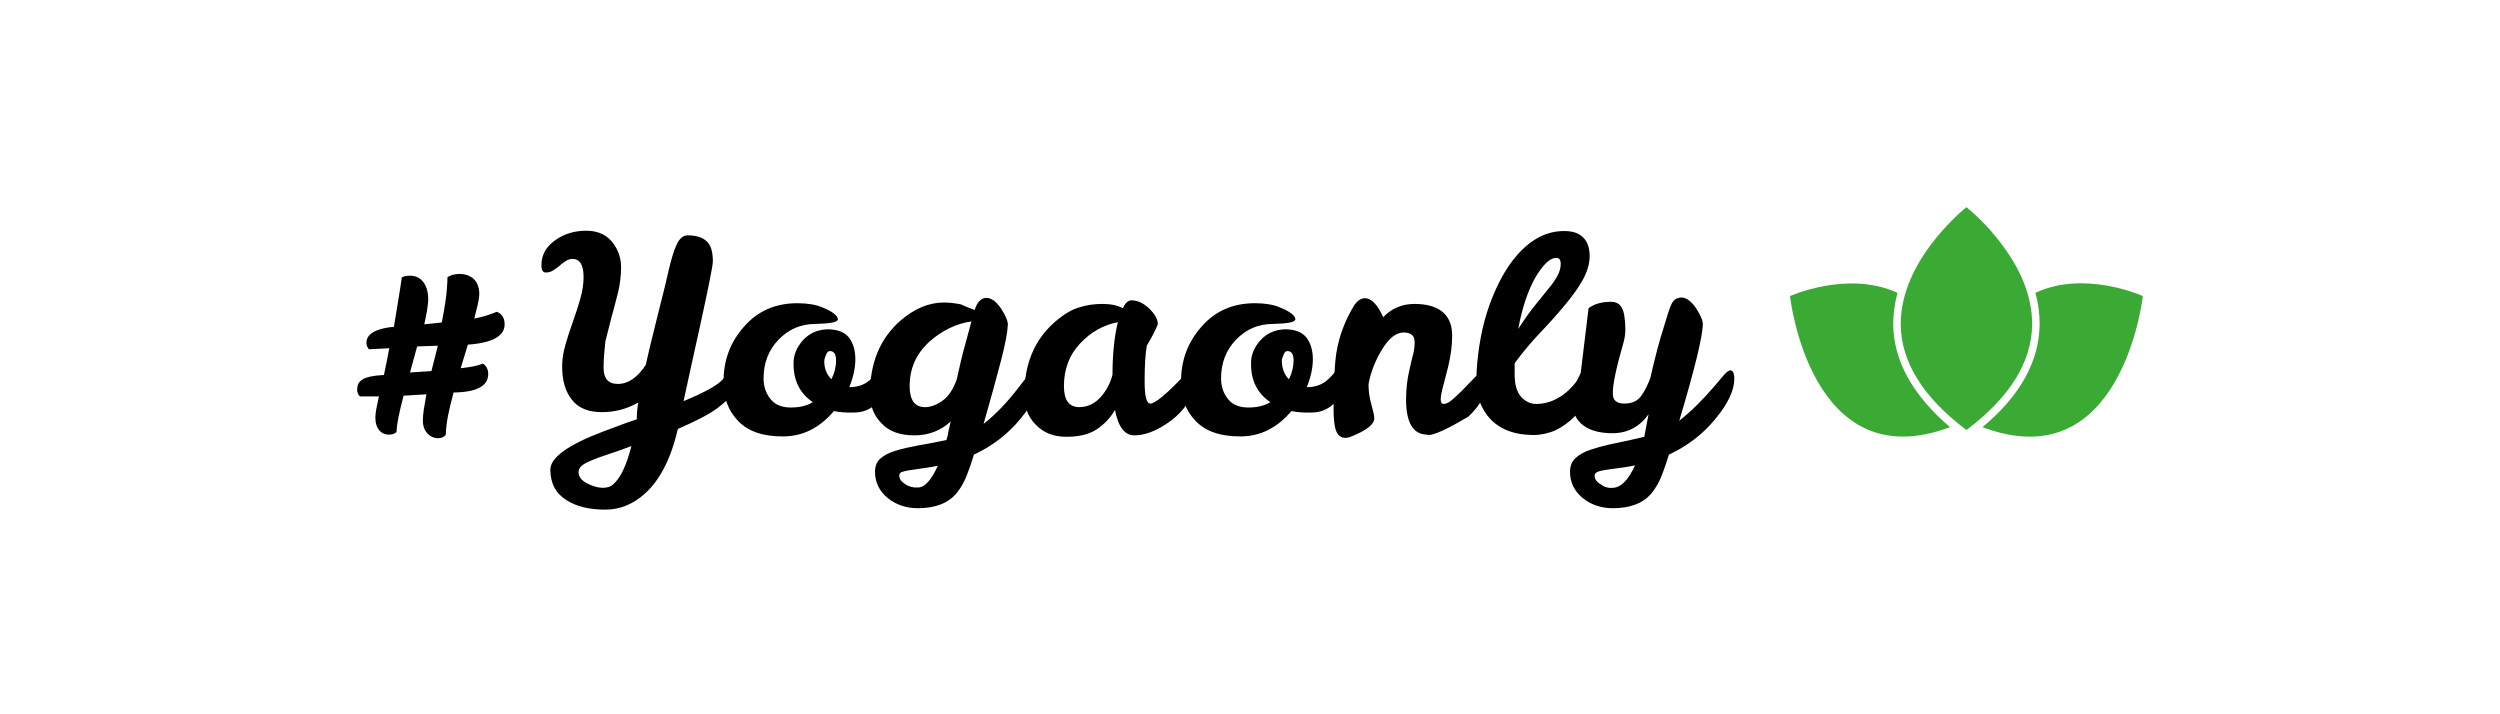
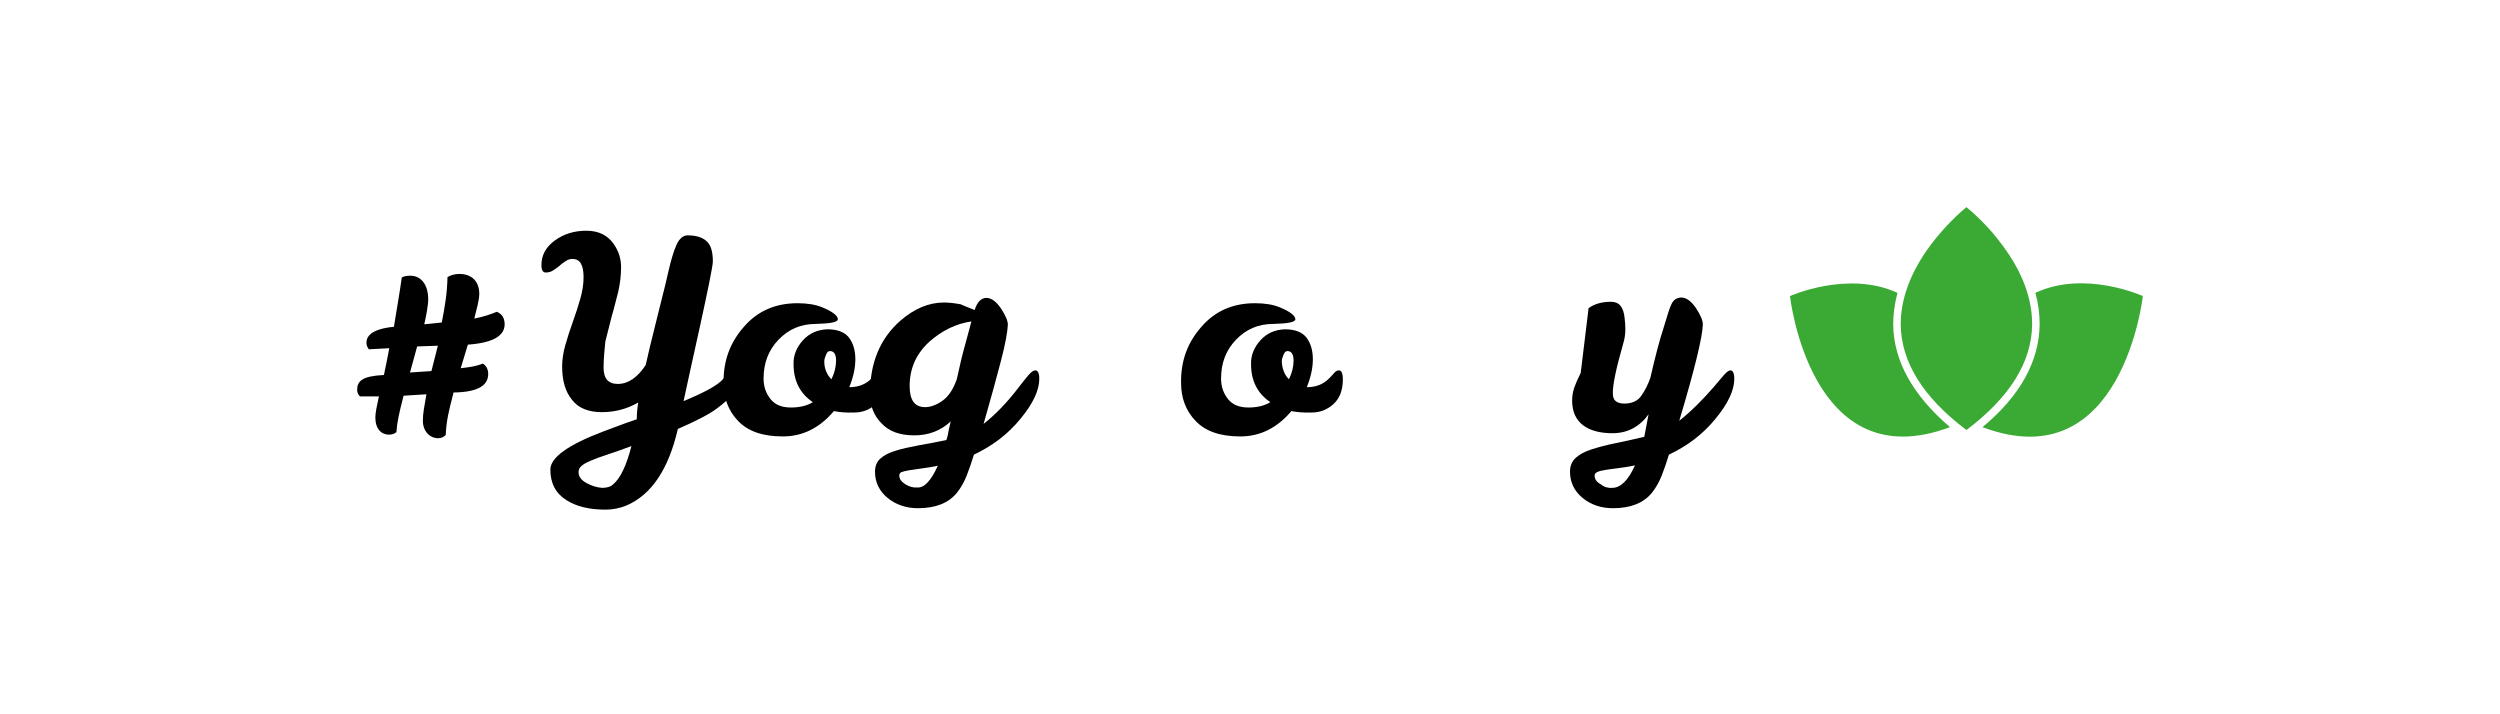
<svg xmlns="http://www.w3.org/2000/svg" version="1.1" id="Layer_1" x="0px" y="0px" viewBox="0 0 700 200" style="enable-background:new 0 0 700 200;" xml:space="preserve">
  <style type="text/css">
	.st0{fill:#3AAA35;}
</style>
  <g>
    <path d="M169,102.9c0,3.1,1.3,4.6,4,4.6c2.9,0,5.5-1.8,7.8-5.3c0.6-2.7,1.7-7.4,3.4-14.1c1.7-6.7,2.7-10.8,3-12.3   c0.7-3,1.4-5.4,2.2-7.2c0.8-1.8,1.9-2.7,3.1-2.7c2.3,0,4.1,0.5,5.3,1.6c1.2,1,1.8,2.9,1.8,5.7c0,2.7-6.6,31.4-8.2,39.1   c5.9-2.4,9.6-4.5,10.9-6c1.3-1.6,2.4-2.4,3.1-2.4c0.8,0,1.1,0.8,1.1,2.4c0,1.6-0.5,3-1.4,4.1c-0.9,1.2-2.4,2.5-4.4,4   c-2,1.5-5.6,3.4-10.9,5.7c-2.6,11.3-7.4,18.4-14.3,21.4c-1.9,0.8-3.9,1.2-6,1.2c-4.5,0-8.1-0.9-10.8-2.6c-3.1-1.9-4.6-4.8-4.6-8.6   c0-3.4,5-7,15.1-10.8c5-1.9,8.1-3,9.1-3.3c0-1.2,0.1-2.8,0.4-4.7c-3.1,1.8-6.5,2.7-10.2,2.7c-3.7,0-6.5-1.1-8.3-3.4   c-1.9-2.3-2.8-5.4-2.8-9.4c0-1.9,0.3-3.9,0.9-6c0.6-2.1,1.3-4.3,2.1-6.5c0.8-2.2,1.5-4.4,2.1-6.5c0.6-2.1,0.9-4.1,0.9-6   c0-3.4-1-5.1-3.1-5.1c-0.7,0-1.3,0.2-1.9,0.6c-0.6,0.4-1.2,0.8-1.7,1.3c-0.6,0.5-1.2,0.9-1.8,1.3c-0.6,0.4-1.3,0.6-2.1,0.6   c-0.8,0-1.2-0.7-1.2-2.1c0-2.8,1.3-5.1,3.8-6.9c2.5-1.8,5.4-2.7,8.8-2.7c3.4,0,6,1.3,7.7,3.8c1.3,1.9,2,4,2,6.4   c0,2.4-0.3,4.7-0.8,6.9c-0.6,2.2-1.1,4.5-1.8,6.8c-0.6,2.3-1.2,4.7-1.8,7.1C169.3,97.8,169,100.3,169,102.9z M171.7,135.6   c2-1.7,3.7-5.2,5.1-10.7c-2.7,1-4.9,1.8-6.8,2.4c-1.9,0.6-3.4,1.2-4.6,1.7c-1.2,0.5-2.1,1-2.6,1.5c-0.6,0.5-0.8,1.1-0.8,1.7   c0,1.3,0.8,2.3,2.3,3.1c1.5,0.8,2.9,1.2,4.3,1.3C169.9,136.6,171,136.3,171.7,135.6z" />
    <path d="M233.5,115.1c-4,4.7-8.7,7.1-14.3,7.1c-5.6,0-9.7-1.4-12.5-4.3c-2.8-2.9-4.1-6.5-4.1-10.7c-0.1-6.1,1.8-11.3,5.7-15.7   c3.8-4.4,8.8-6.6,15-6.6c2.8,0,5.1,0.4,6.8,1.1c3,1.2,4.5,2.4,4.5,3.4c0,0.8-2.1,1.2-6.2,1.3c-4.2,0-7.6,1.5-10.4,4.4   c-2.8,2.9-4.2,6.5-4.2,10.9c0,2.3,0.7,4.2,2,5.8c1.3,1.6,3.2,2.3,5.7,2.3c2.4,0,4.5-0.5,6.1-1.5c-3.6-2.4-5.4-6-5.4-10.6   c-0.1-2.4,0.8-4.7,2.6-6.7c1.8-2,4.1-3,6.9-3.1c2.8,0,4.8,0.8,6,2.3c1.2,1.6,1.8,3.6,1.8,6.1c0,2.5-0.6,5.1-1.7,7.8h0.5   c2.2-0.1,4.1-0.8,5.7-2.4c0.6-0.6,1.1-1.1,1.5-1.6c0.4-0.5,0.9-0.7,1.3-0.7c0.7,0,1.1,0.8,1.1,2.5c0,3.1-0.9,5.4-2.7,7   c-1.8,1.6-3.8,2.3-6,2.3C236.8,115.6,235,115.4,233.5,115.1z M232.8,106.2c0.9-1.8,1.3-3.6,1.3-5.3c0-1.7-0.6-2.6-1.7-2.6   c-0.5,0-0.8,0.3-1.1,1c-0.3,0.7-0.5,1.3-0.5,1.9C230.8,103.2,231.5,104.9,232.8,106.2z" />
    <path d="M272.9,86.8c0.7-2.2,1.8-3.4,3.4-3.4c1.4,0.1,2.7,1.1,4,3c1.3,2,1.9,3.5,1.9,4.5c-0.1,2.1-0.7,5.4-1.9,10   c-1.2,4.6-2.8,10.5-4.9,17.8c3.3-2.6,6.6-6,9.8-10.2c1.1-1.4,2-2.6,2.8-3.5c0.8-0.9,1.4-1.3,1.9-1.3c0.7,0,1.1,0.8,1.1,2.4   c0,3.2-1.8,7-5.3,11.2c-3.5,4.3-7.9,7.6-13,10c-0.6,2-1.3,4-2,5.8c-0.7,1.8-1.6,3.4-2.7,4.8c-2.4,3-6.1,4.4-11,4.4   c-3.3,0-6.2-1-8.5-2.9c-2.3-1.9-3.5-4.4-3.5-7.3c0-1.6,0.5-2.8,1.5-3.7c1-0.9,2.5-1.7,4.3-2.2c1.8-0.6,3.9-1,6.4-1.5   c2.4-0.4,5-0.9,7.8-1.5c0.3-0.9,0.5-1.7,0.6-2.6c0.2-0.8,0.4-1.7,0.6-2.6c-2.8,2.6-6.2,3.9-10.2,3.9c-4,0-7.1-1.1-9.2-3.4   c-2.2-2.2-3.2-5-3.2-8.2c0-8.7,2.8-15.5,8.5-20.5c3.9-3.4,8-5.1,12.2-5.1c1.5,0,3,0.2,4.7,0.5C270.7,86,272,86.4,272.9,86.8z    M262.6,130.4c-1.8,0.4-3.4,0.6-4.8,0.8c-1.4,0.2-2.5,0.4-3.4,0.5c-0.9,0.2-1.5,0.3-2,0.5c-0.4,0.2-0.6,0.5-0.6,1   c0,0.9,0.6,1.7,1.7,2.4c1.1,0.7,2.3,1,3.4,0.9C258.8,136.6,260.7,134.6,262.6,130.4z M254.7,108.1c0,3.9,1.4,5.9,4.3,5.9   c1.6,0,3.2-0.6,4.9-1.8c1.7-1.2,3-3.2,4-6c0.8-3.6,1.5-6.8,2.4-9.9c0.8-3,1.4-5.1,1.7-6.3c-4.2,0.6-8.2,2.5-11.8,5.7   C256.5,99.1,254.7,103.2,254.7,108.1z" />
-     <path d="M333.5,103.6c0.9,0,1.4,1.2,1.4,3.5c0,1.3-0.5,2.8-1.6,4.6c-1.1,1.8-2.4,3.5-4.1,5c-1.7,1.5-3.6,2.7-5.6,3.7   c-2.1,1-4.1,1.5-6,1.5c-2.7,0-4.5-2.4-5.4-7.1c-1.3,2.2-3,4-5.1,5.4c-2.1,1.4-4.9,2.1-8.5,2.1s-6.4-1.1-8.6-3.4   c-2.2-2.2-3.2-5-3.2-8.2c0-8.7,2.8-15.5,8.5-20.5c2.4-2.1,4.7-3.5,6.8-4.1c2.1-0.7,4.3-1,6.6-1c2.3,0,4.2,0.4,5.7,1.2   c0.7-1.5,1.5-2.2,2.4-2.2c1.8,0,3.4,0.8,5,2.3c1.6,1.6,2.4,3,2.4,4.4c-0.7,1.7-1.7,3.7-3.1,6c-0.4,2.3-0.6,5.6-0.6,9.9   c0,4.2,0.5,6.3,1.6,6.3c1.3,0,4.5-2.6,9.5-7.9C332.5,104.1,333.1,103.6,333.5,103.6z M297.9,108.1c0,3.9,1.4,5.9,4.3,5.9   c3.1,0,5.6-1.7,7.6-5c0.7-1.1,1.3-2.5,1.7-4.1c0-5.7,0.5-10.6,1.5-14.7c-4.1,0.8-7.6,2.8-10.6,6   C299.4,99.4,297.9,103.4,297.9,108.1z" />
    <path d="M361.6,115.1c-4,4.7-8.7,7.1-14.3,7.1c-5.6,0-9.7-1.4-12.5-4.3c-2.8-2.9-4.1-6.5-4.1-10.7c-0.1-6.1,1.8-11.3,5.7-15.7   c3.8-4.4,8.8-6.6,15-6.6c2.8,0,5.1,0.4,6.8,1.1c3,1.2,4.5,2.4,4.5,3.4c0,0.8-2.1,1.2-6.2,1.3c-4.2,0-7.6,1.5-10.4,4.4   c-2.8,2.9-4.2,6.5-4.2,10.9c0,2.3,0.7,4.2,2,5.8c1.3,1.6,3.2,2.3,5.7,2.3c2.4,0,4.5-0.5,6.1-1.5c-3.6-2.4-5.4-6-5.4-10.6   c-0.1-2.4,0.8-4.7,2.6-6.7c1.8-2,4.1-3,6.9-3.1c2.8,0,4.8,0.8,6,2.3c1.2,1.6,1.8,3.6,1.8,6.1c0,2.5-0.6,5.1-1.7,7.8h0.5   c2.2-0.1,4.1-0.8,5.7-2.4c0.6-0.6,1.1-1.1,1.5-1.6c0.4-0.5,0.9-0.7,1.3-0.7c0.7,0,1.1,0.8,1.1,2.5c0,3.1-0.9,5.4-2.7,7   c-1.8,1.6-3.8,2.3-6,2.3C365,115.6,363.1,115.4,361.6,115.1z M360.9,106.2c0.9-1.8,1.3-3.6,1.3-5.3c0-1.7-0.6-2.6-1.7-2.6   c-0.5,0-0.8,0.3-1.1,1c-0.3,0.7-0.5,1.3-0.5,1.9C359,103.2,359.6,104.9,360.9,106.2z" />
-     <path d="M382.2,83.5c1.8,0,3.5,1.8,5.1,5.3c2.4-2.5,5.3-3.7,8.8-3.7c3.5,0,6.1,0.8,7.9,2.3c1.8,1.6,2.6,3.7,2.6,6.6   c0,2.8-0.4,5.7-1.1,8.6c-0.7,2.9-1.3,5-1.6,6.2c-0.3,1.2-0.5,2.3-0.5,3.1c0,0.8,0.3,1.2,0.8,1.2c0.8,0,1.7-0.5,2.8-1.5   c1.1-1,2.2-2,3.3-3.2c1.1-1.1,2.1-2.2,3.1-3.2c0.9-1,1.6-1.5,1.9-1.5c0.7,0,1.1,0.9,1.1,2.6c0,3.6-1.7,7-5.2,10.3   c-5.8,3.5-9.6,5.2-11.2,5.2c-0.2,0-0.3,0-0.3-0.1c-4,0-6-3.3-6-9.8c0-2.8,0.3-5.4,0.8-7.7c0.5-2.3,0.9-4,1.2-5.1   c0.3-1.1,0.4-2.2,0.4-3.3c0-1.8-1-2.7-3.1-2.7c-2.1,0-4.1,1.6-6,4.7c-1.9,3.1-3.2,6.4-3.8,9.7v0.5c0,1.7,0.3,3.5,0.8,5.3   c0.5,1.8,0.8,3.1,0.8,3.8c0,1.7-2.1,3.4-6.4,5.1c-0.7,0.3-1.2,0.4-1.7,0.4c-1.3,0-2.1-0.7-2.6-2c-0.5-1.3-0.7-3.4-0.7-6.2   c0-7.2,0.3-12.5,0.8-15.7c0.8-4.8,2.5-9.2,5.1-13.4C380.1,84.2,381.1,83.5,382.2,83.5z" />
-     <path d="M429.5,121.8c-7.2,0-12.1-2.7-14.7-8.2c-0.9-1.9-1.4-4.4-1.4-7.3c0-2.9,0.3-6,0.8-9.4c1-6.6,2.9-12.7,5.8-18.3   c1.5-2.9,3.1-5.3,4.9-7.3c4-4.5,8.4-6.7,13.3-6.6c2.2,0,3.9,0.6,5.1,1.8c1.2,1.2,1.8,2.9,1.8,5.2c0,2.2-0.7,4.5-2,6.8   c-1.3,2.3-3,4.6-5,7c-2,2.4-4.3,5-6.8,7.6c-2.5,2.6-4.9,5.5-7.2,8.6v3.1c0,2.9,0.6,4.9,1.8,6.3c1.2,1.3,2.6,2,4.2,2   c4.3,0,8.2-2.2,11.5-6.5c1.4-1.8,2.4-2.7,3.1-2.7c0.7,0,1.1,0.9,1.1,2.6c0,1.7-0.5,3.5-1.4,5.3c-0.9,1.8-2.2,3.5-3.7,5   c-1.5,1.5-3.2,2.7-5.2,3.7C433.6,121.3,431.5,121.8,429.5,121.8z M433.6,80.8c1.1-1.3,1.9-2.5,2.5-3.6c0.6-1.1,0.9-2.2,0.9-3.3   c0-1.1-0.4-1.7-1.2-1.7c-1.8,0-3.7,1.8-5.9,5.5c-2.1,3.7-3.7,8.5-4.8,14.4c1.7-2.6,3.3-4.9,4.7-6.6   C431.3,83.7,432.5,82.1,433.6,80.8z" />
    <path d="M461.6,116c-2.5,3.5-5.9,5.3-10.1,5.3c-3.4,0-6.2-0.7-8.2-2.2c-2-1.5-3.1-3.8-3.1-6.9c0-1.3,0.2-2.5,0.6-3.7   c0.4-1.1,1-2.5,1.8-4.1l2.2-18.1c1.6-1.2,3.7-1.8,6.3-1.8c2.3,0,3.5,1.5,3.8,4.6c0.1,0.9,0.2,2,0.2,3.2c0,1.2-0.2,2.6-0.6,3.9   c-2,7-3,11.7-2.9,14.1c0,1.8,1.1,2.7,3.2,2.7c2.1,0,3.7-0.7,4.7-2.1c1-1.4,1.9-3.1,2.6-5.1c1.3-5.7,2.5-10.3,3.7-14   c1.1-3.7,1.8-5.9,2.2-6.6c0.5-1.2,1.5-1.9,2.9-1.9c1.4,0.1,2.7,1.1,4,3c1.3,2,1.9,3.5,1.9,4.5c-0.1,3.6-2.3,12.6-6.6,27   c3.3-2.6,6.5-5.8,9.7-9.5c1.1-1.3,2-2.4,2.8-3.3c0.8-0.9,1.4-1.3,1.8-1.3c0.7,0,1.1,0.8,1.1,2.4c0,3.2-1.8,7-5.3,11.2   c-3.5,4.3-7.9,7.6-13,10c-0.6,2-1.3,4-2,5.8c-0.7,1.8-1.6,3.4-2.7,4.8c-2.4,3-6.1,4.4-11,4.4c-3.3,0-6.2-1-8.5-2.9   c-2.3-1.9-3.5-4.4-3.5-7.3c0-1.6,0.5-2.9,1.6-3.9c1.1-1,2.6-1.8,4.5-2.4c1.9-0.6,4.1-1.2,6.6-1.7c2.5-0.5,5.2-1.1,8.1-1.8   C460.9,119.5,461.4,117.3,461.6,116z M451.4,136.6c2.4,0,4.5-2.1,6.4-6.3c-1.8,0.4-3.4,0.6-4.8,0.8c-1.4,0.2-2.6,0.3-3.6,0.5   c-2,0.3-3,0.8-2.9,1.6c0,1,0.6,1.8,1.7,2.4C449.2,136.4,450.3,136.7,451.4,136.6z" />
    <g>
      <path d="M112.5,77.7c0.6-0.4,1.5-0.5,2.4-0.5c3,0,5,2.5,5,6.6c0,1.8-0.6,4.7-1.1,7l4.9-0.5c0.9-4.6,1.5-8.2,1.6-12.7    c0.7-0.5,2-0.9,3.3-0.9c3.3,0,5.6,1.9,5.6,5.6c0,1.7-0.8,4.5-1.4,6.9c2.6-0.5,4.6-1.2,6.3-1.9c1.3,0.5,2.2,1.6,2.2,3.5    c0,3.2-3.2,5.2-10.3,5.7l-2,6.6c2.5-0.3,4.2-0.5,6.2-1.3c1.1,0.7,1.5,1.8,1.5,2.9c0,2.9-2.3,5.1-9.7,5.2c-1.4,5.4-2,7.9-2.2,11.9    c-0.5,0.5-1.1,0.9-2.1,0.9c-2.4,0-4.3-2-4.3-4.9c0-2,0.4-4,1-7.4l-6.4,0.4c-1.4,5.5-1.8,7.4-2,10.2c-0.5,0.4-1.1,0.7-2.1,0.7    c-2.1,0-3.8-1.6-3.8-4.8c0-1.3,0.4-3.2,1-5.9h-5.3c-0.5-0.4-0.8-1.2-0.8-1.8c0-2.5,1.4-3.9,7.5-4.2c0.6-2.9,1-4.7,1.5-7.5    l-5.7,0.3c-0.4-0.4-0.7-1.2-0.7-1.8c0-1.9,1.5-3.9,7.7-4.5C111,87,111.9,82.1,112.5,77.7z M116.8,97l-2,7.3l6-0.4l1.8-7.1    L116.8,97z" />
    </g>
    <g>
      <path class="st0" d="M569.9,82c0.8,2.8,1.2,5.7,1.2,8.8c-0.1,10.3-5.4,20-16,28.8c39.2,14.8,44.9-36.7,44.9-36.7    S583.8,75.5,569.9,82z" />
      <path class="st0" d="M530.1,90.8c0-2.4,0.3-5.4,1.2-8.8c-13.9-6.4-30.1,0.9-30.1,0.9s5.6,51.4,44.8,36.7    C535.6,110.7,530.2,101.1,530.1,90.8z" />
      <path class="st0" d="M550.6,58c-1.6,1.3-6,5.2-10.1,10.7c-5.5,7.4-8.3,14.9-8.3,22.1c0.1,10.6,6.3,20.5,18.4,29.6    c12.1-9.1,18.3-19,18.4-29.6c0-7.2-2.7-14.6-8.3-22.1C556.7,63.2,552.2,59.3,550.6,58z" />
    </g>
  </g>
</svg>